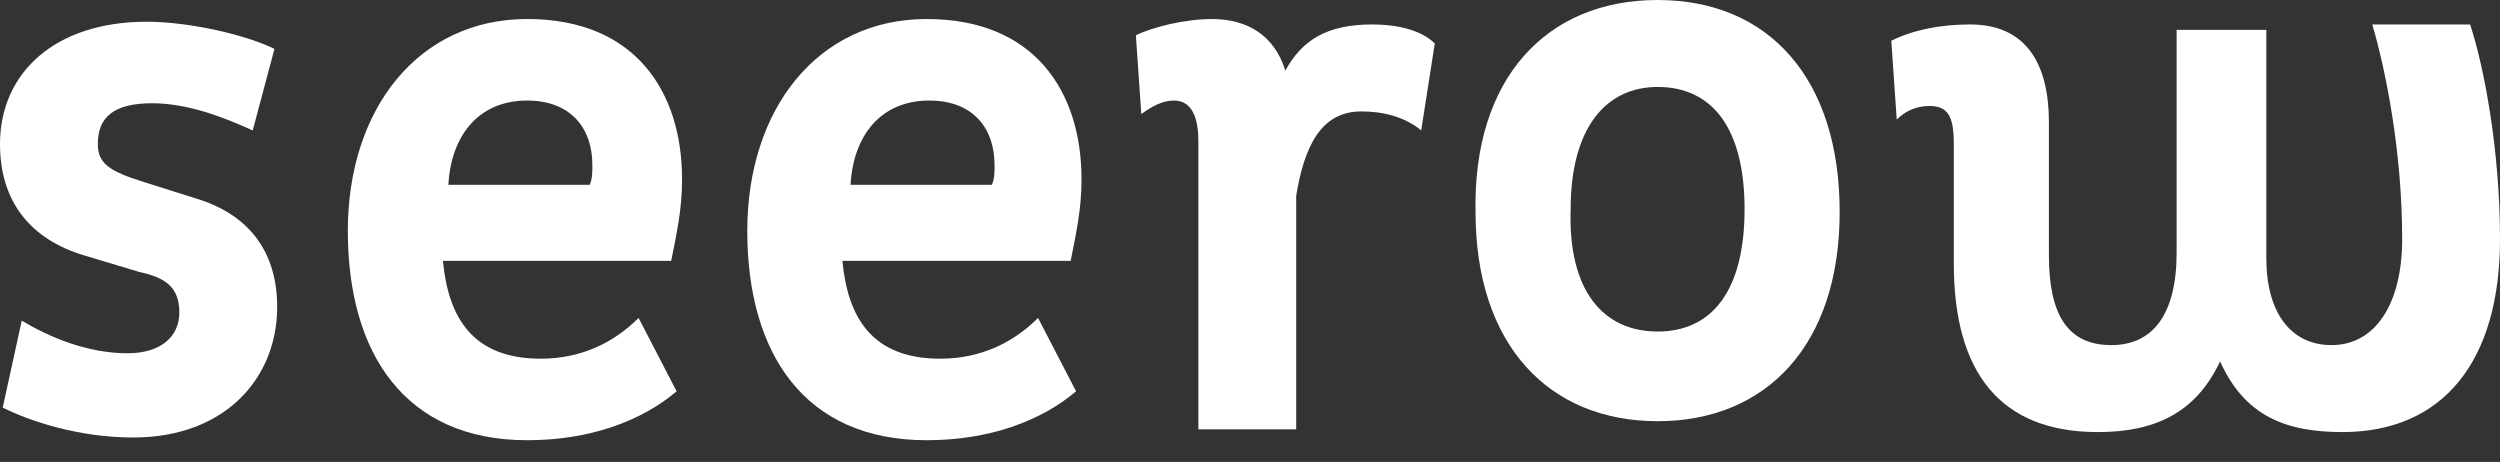
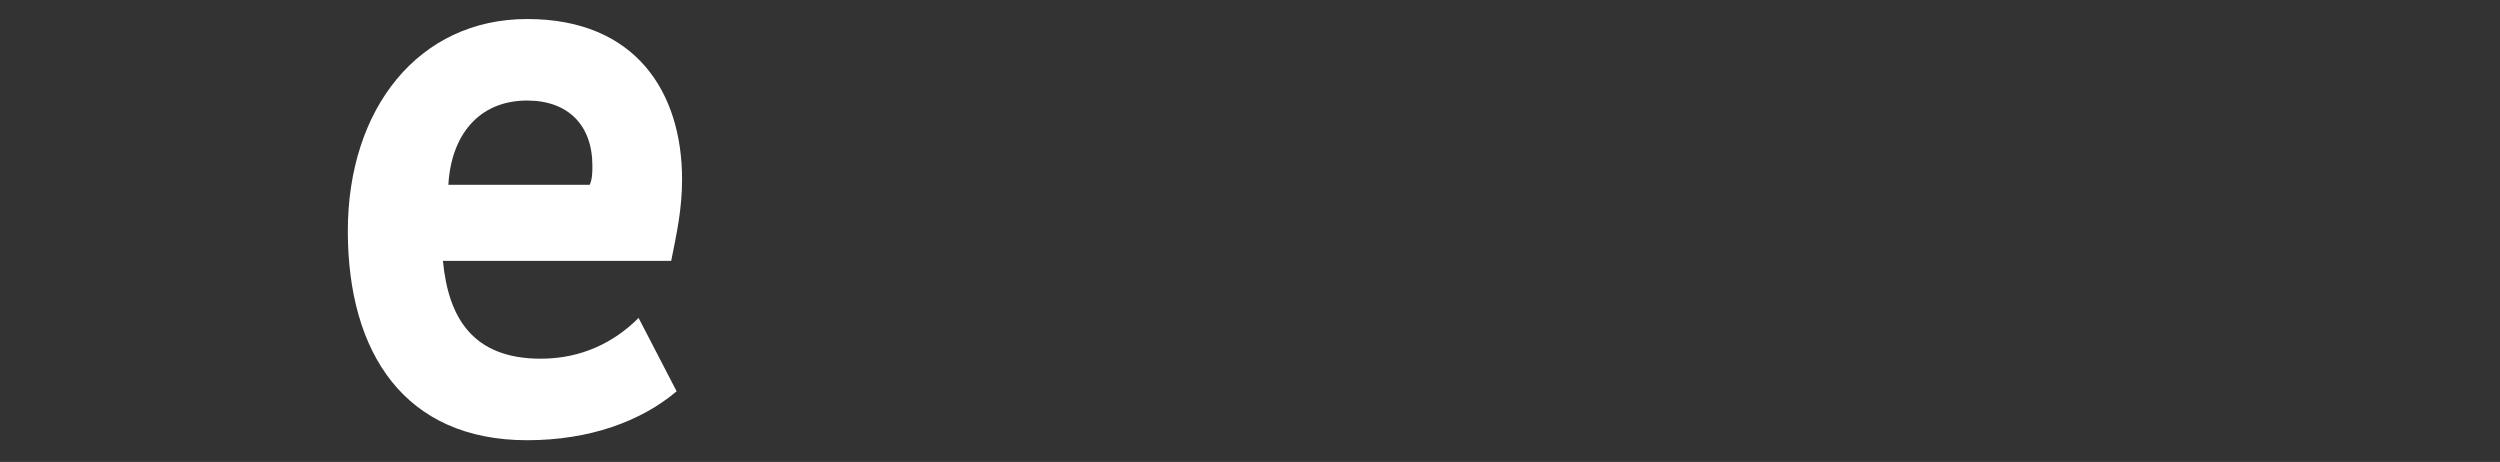
<svg xmlns="http://www.w3.org/2000/svg" width="100%" height="100%" viewBox="0 0 92 17" version="1.1" xml:space="preserve" style="fill-rule:evenodd;clip-rule:evenodd;stroke-linejoin:round;stroke-miterlimit:2;">
  <rect x="0" y="0" width="92" height="17" fill="#333333" stroke="none" />
  <g>
    <path id="Fill-3" d="M21.7,6.8C21.8,6.6 21.8,6.3 21.8,6.1C21.8,4.6 20.9,3.7 19.4,3.7C17.6,3.7 16.6,5 16.5,6.8L21.7,6.8ZM16.3,9.6C16.5,11.7 17.4,13.2 19.9,13.2C21.4,13.2 22.6,12.6 23.5,11.7L24.9,14.4C23.6,15.5 21.7,16.2 19.4,16.2C14.9,16.2 12.8,13 12.8,8.5C12.8,4 15.4,0.7 19.4,0.7C23.4,0.7 25.1,3.4 25.1,6.6C25.1,7.7 24.9,8.6 24.7,9.6L16.3,9.6Z" style="fill:white;fill-rule:nonzero;" />
-     <path id="Fill-6" d="M36.5,6.8C36.6,6.6 36.6,6.3 36.6,6.1C36.6,4.6 35.7,3.7 34.2,3.7C32.4,3.7 31.4,5 31.3,6.8L36.5,6.8ZM31,9.6C31.2,11.7 32.1,13.2 34.6,13.2C36.1,13.2 37.3,12.6 38.2,11.7L39.6,14.4C38.3,15.5 36.4,16.2 34.1,16.2C29.6,16.2 27.5,13 27.5,8.5C27.5,4 30.1,0.7 34.1,0.7C38.1,0.7 39.8,3.4 39.8,6.6C39.8,7.7 39.6,8.6 39.4,9.6C39.5,9.6 31,9.6 31,9.6Z" style="fill:white;fill-rule:nonzero;" />
-     <path id="Fill-9" d="M52.3,4.8C51.7,4.3 50.9,4.1 50.1,4.1C48.6,4.1 48,5.4 47.7,7.2L47.7,15.8L44.1,15.8L44.1,5.2C44.1,4.4 43.9,3.7 43.2,3.7C42.8,3.7 42.4,3.9 42,4.2L41.8,1.3C42.4,1 43.6,0.7 44.6,0.7C45.9,0.7 46.9,1.3 47.3,2.6C47.9,1.5 48.8,0.9 50.5,0.9C51.4,0.9 52.3,1.1 52.8,1.6L52.3,4.8Z" style="fill:white;fill-rule:nonzero;" />
-     <path id="Fill-11" d="M61,12.2C63,12.2 64.2,10.7 64.2,7.7C64.2,4.7 63,3.2 61,3.2C59.1,3.2 57.8,4.7 57.8,7.7C57.7,10.7 59,12.2 61,12.2M61,0C65.1,0 67.7,2.9 67.7,7.8C67.7,12.7 65,15.5 61,15.5C57,15.5 54.3,12.7 54.3,7.8C54.2,2.9 56.9,0 61,0" style="fill:white;fill-rule:nonzero;" />
-     <path id="Fill-13" d="M83.4,9.5C83.4,11.5 84.3,12.7 85.8,12.7C87.4,12.7 88.4,11.2 88.4,8.8C88.4,5.6 87.8,2.6 87.3,0.9L90.9,0.9C91.4,2.4 92,5.5 92,8.8C92,13.3 89.9,15.9 86.2,15.9C84.1,15.9 82.6,15.3 81.7,13.3C80.8,15.2 79.3,15.9 77.2,15.9C73.6,15.9 71.9,13.7 71.9,9.7L71.9,5.3C71.9,4.3 71.7,3.9 71,3.9C70.5,3.9 70.1,4.1 69.8,4.4L69.6,1.5C70.4,1.1 71.4,0.9 72.5,0.9C74.6,0.9 75.4,2.4 75.4,4.5L75.4,9.4C75.4,11.6 76.1,12.7 77.7,12.7C79.2,12.7 80.1,11.6 80.1,9.3L80.1,1.1L83.4,1.1L83.4,9.5Z" style="fill:white;fill-rule:nonzero;" />
-     <path id="Fill-1" d="M9.3,4.8C8.2,4.3 6.9,3.8 5.6,3.8C4.2,3.8 3.6,4.3 3.6,5.3C3.6,6 4,6.3 5.3,6.7L7.2,7.3C9.2,7.9 10.2,9.3 10.2,11.3C10.2,13.9 8.3,16.1 4.9,16.1C2.9,16.1 1.1,15.5 0.1,15L0.8,11.8C1.8,12.4 3.2,13 4.7,13C5.9,13 6.6,12.4 6.6,11.5C6.6,10.5 6,10.2 5.1,10L3.1,9.4C1.1,8.8 0,7.4 0,5.3C0,2.7 2,0.8 5.4,0.8C7,0.8 9.1,1.3 10.1,1.8L9.3,4.8Z" style="fill:white;fill-rule:nonzero;" />
  </g>
</svg>